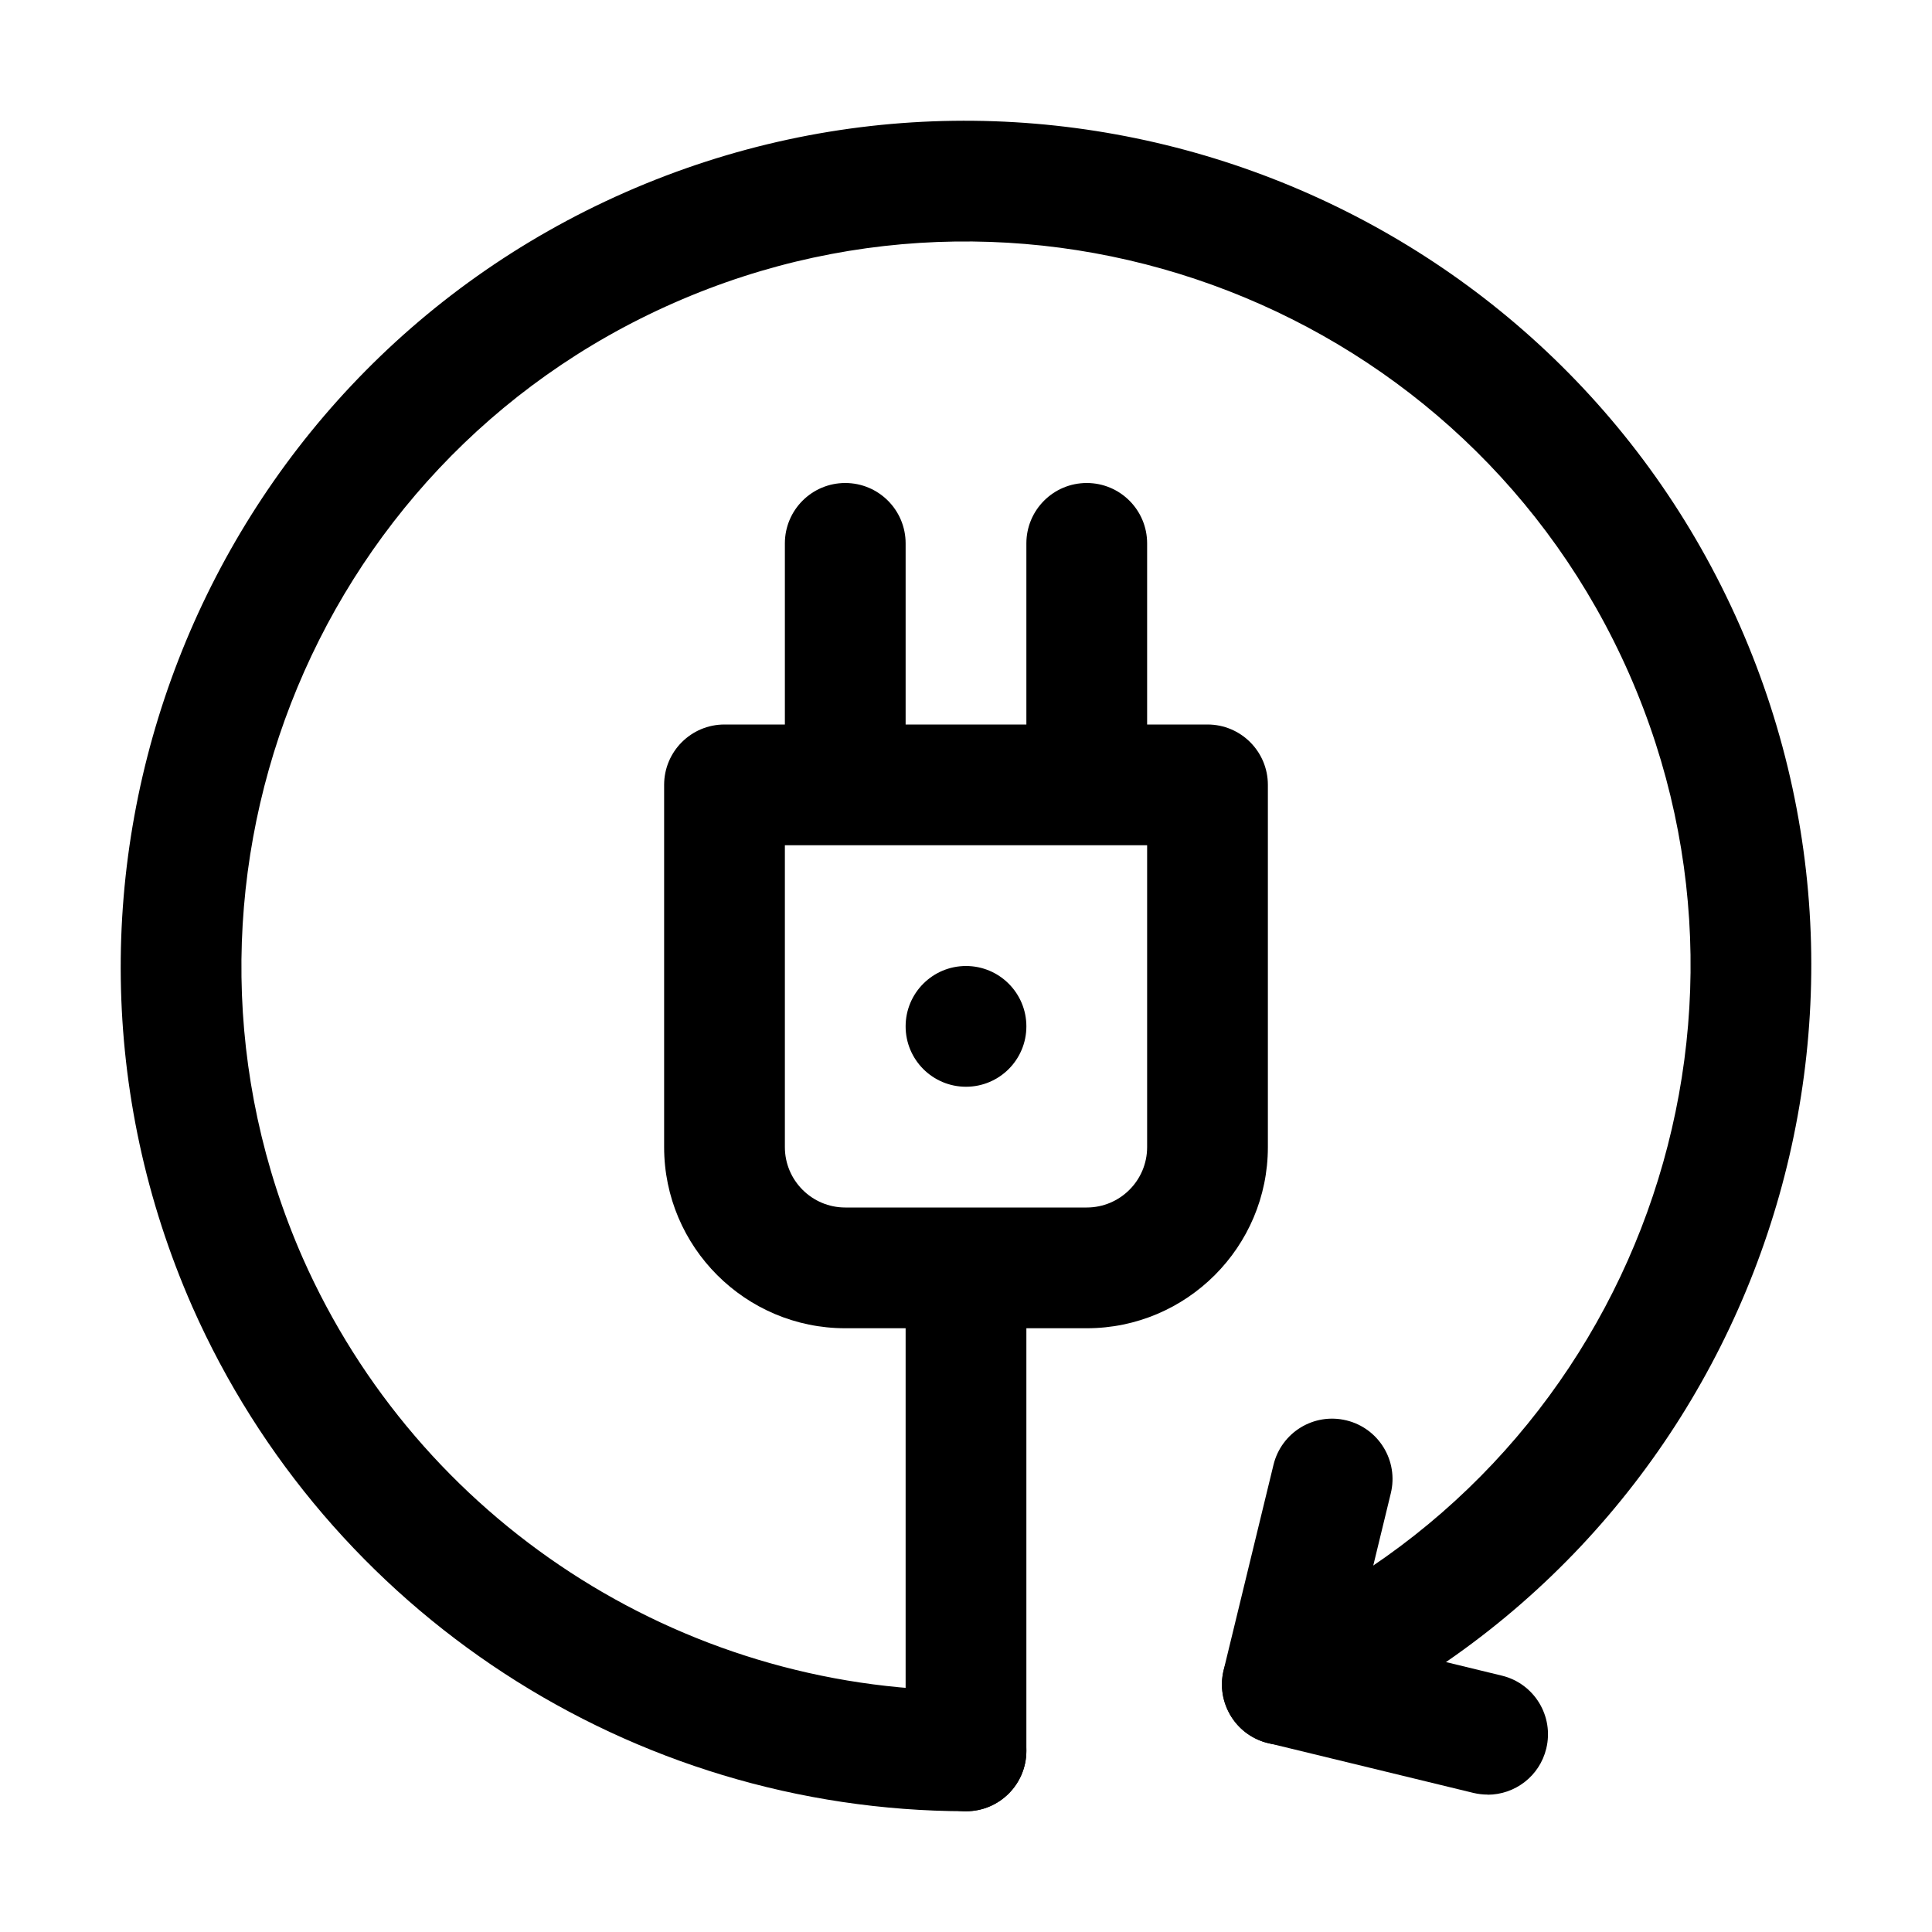
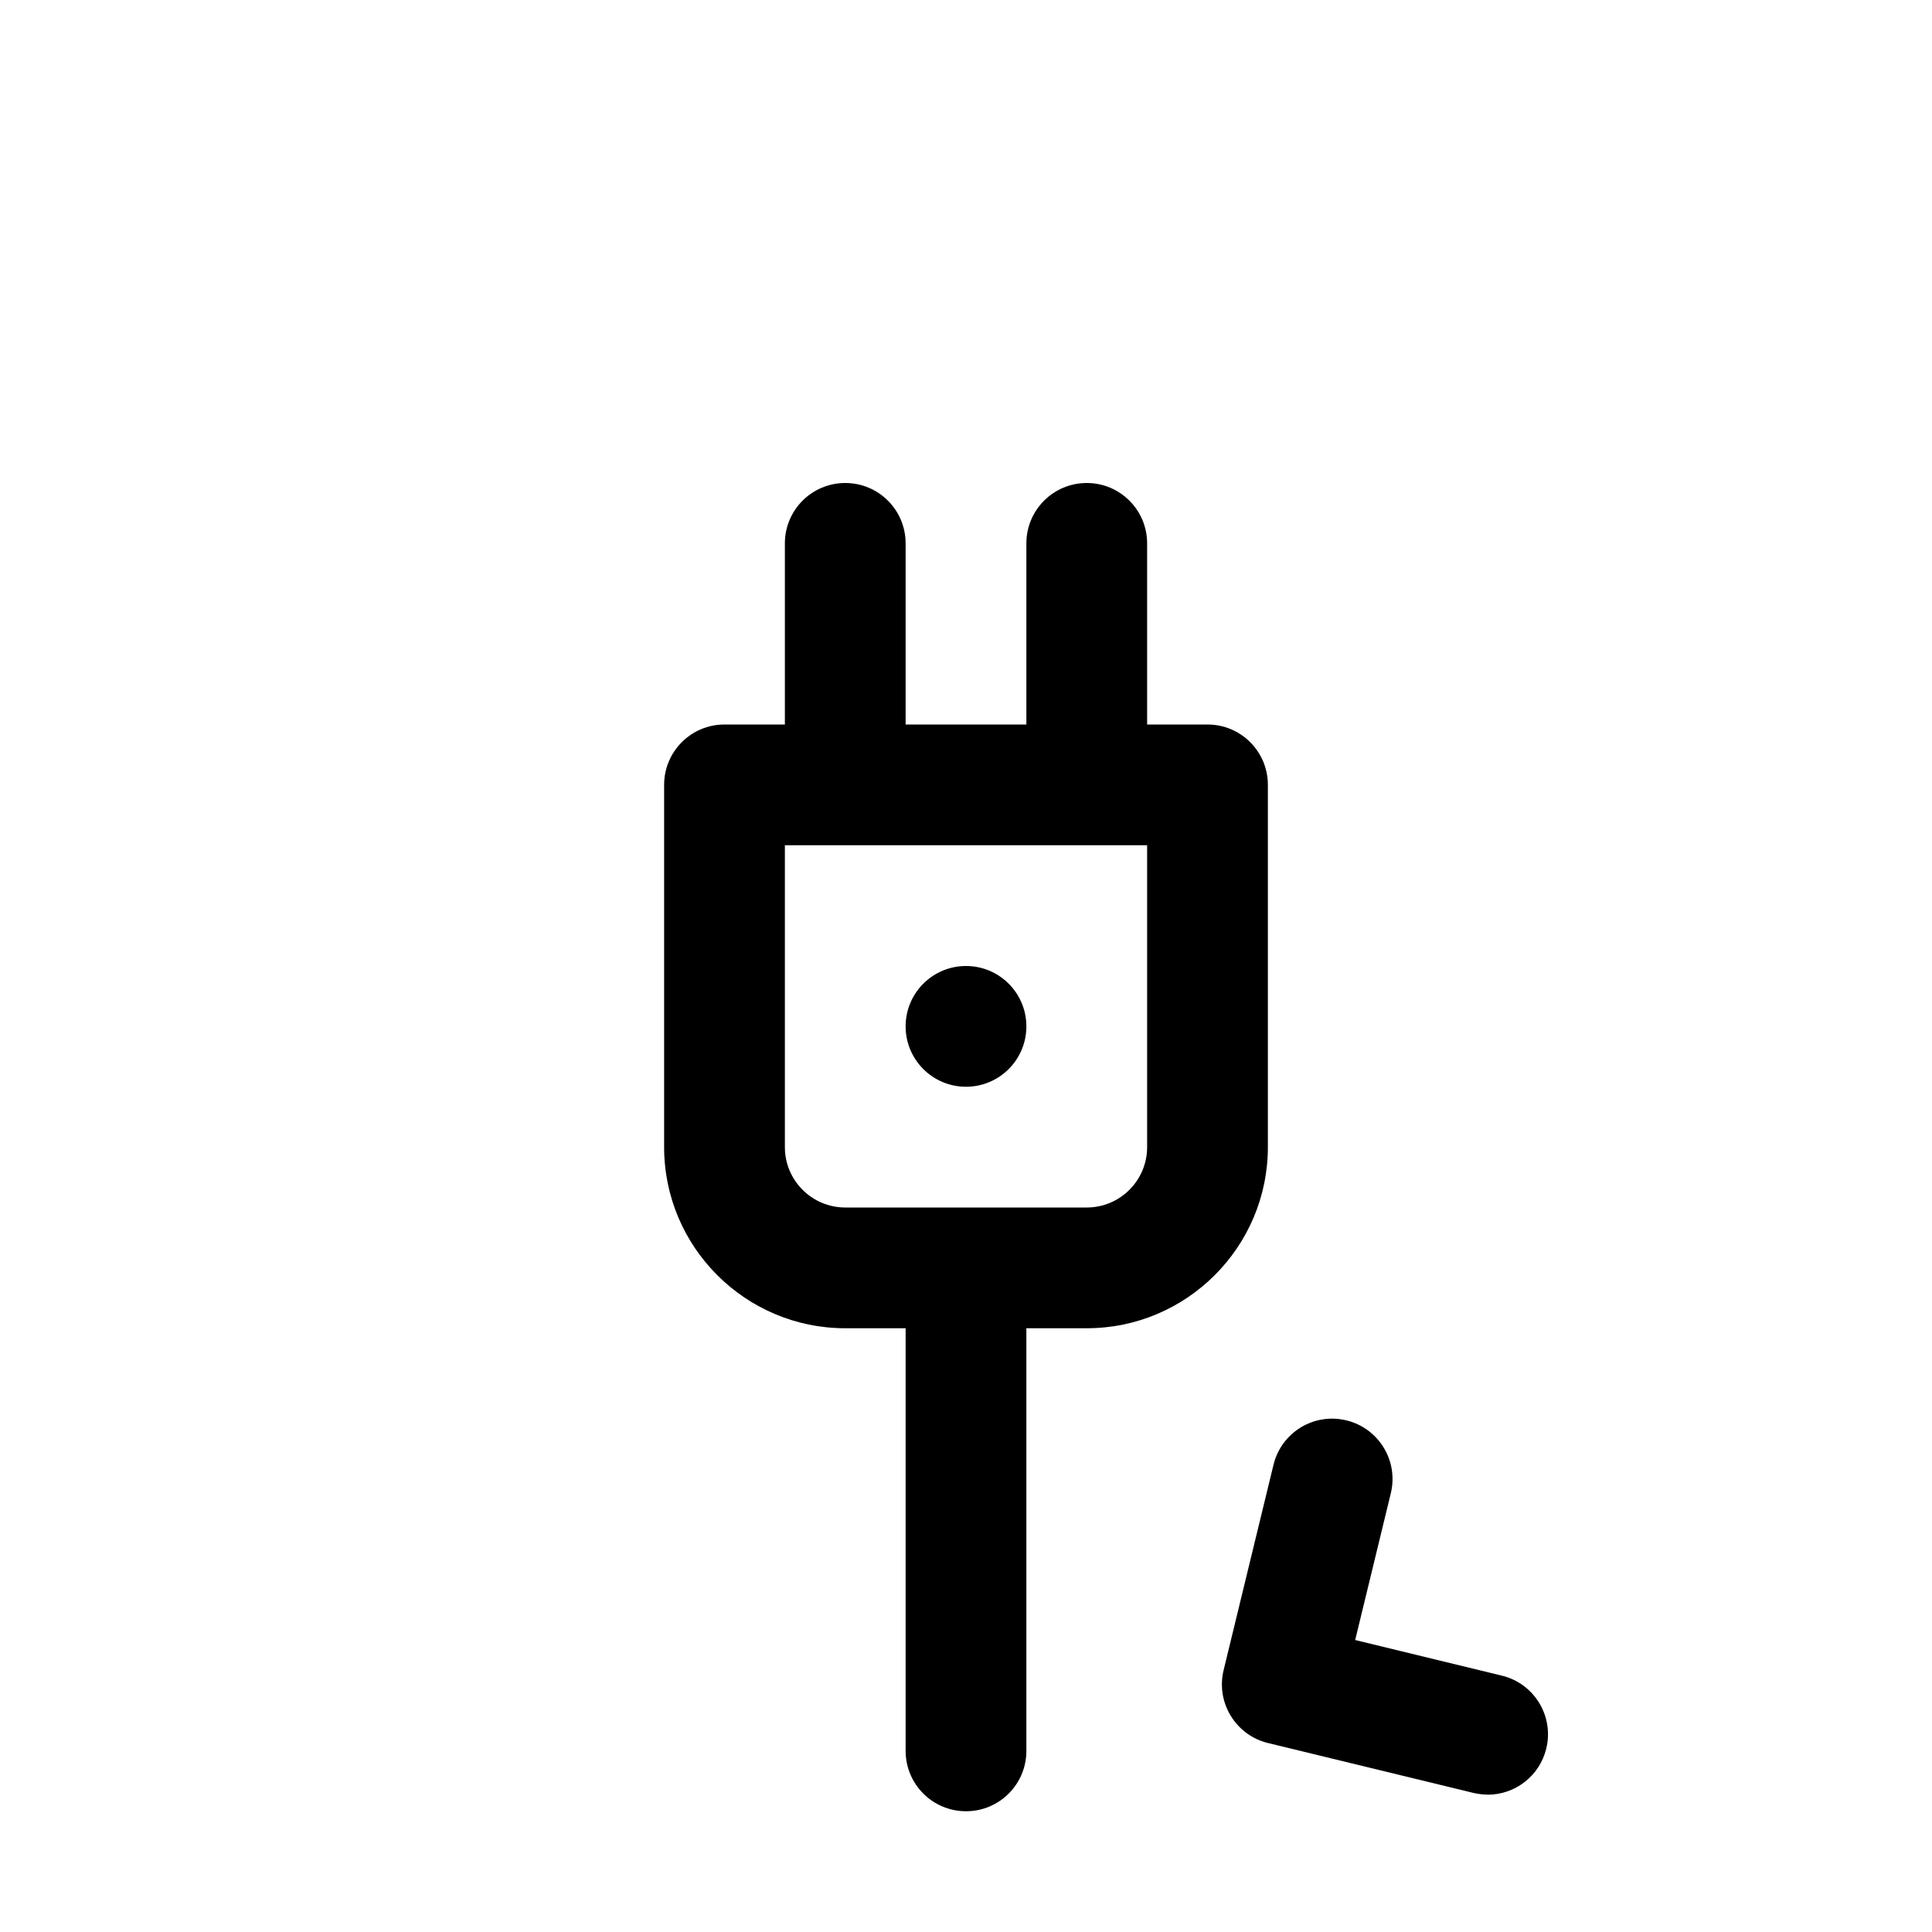
<svg xmlns="http://www.w3.org/2000/svg" viewBox="0 0 32 32">
  <g id="a" />
  <g id="b" />
  <g id="c" />
  <g id="d" />
  <g id="e">
    <g>
      <path d="M15,9c0-.552-.447-1-1-1s-1,.448-1,1v4h2v-4Z" />
      <path d="M19,9c0-.552-.447-1-1-1s-1,.448-1,1v4h2v-4Z" />
      <path d="M15,29c0,.552,.447,1,1,1s1-.448,1-1v-8h-2v8Z" />
-       <path d="M16,30h-.002c-5.543-.011-10.572-3.291-12.812-8.355C.075,14.573,3.293,6.293,10.357,3.185c7.069-3.108,15.35,.108,18.458,7.172,3.109,7.07-.108,15.35-7.173,18.459-.507,.223-1.097-.008-1.317-.513-.223-.506,.007-1.096,.513-1.318,6.055-2.664,8.812-9.762,6.147-15.822-2.664-6.056-9.764-8.813-15.823-6.146C5.107,7.679,2.35,14.777,5.015,20.838c1.921,4.341,6.234,7.153,10.987,7.162,.553,.001,.999,.45,.998,1.002-.001,.552-.448,.998-1,.998Z" />
      <path d="M24.64,29.724c-.078,0-.157-.009-.237-.028l-3.401-.826c-.258-.062-.479-.225-.617-.451-.139-.227-.181-.499-.118-.756l.826-3.401c.131-.537,.668-.867,1.208-.736,.536,.13,.866,.671,.735,1.208l-.59,2.43,2.43,.59c.536,.13,.866,.671,.735,1.208-.111,.458-.52,.764-.971,.764Z" />
      <path d="M18,22h-4c-1.654,0-3-1.346-3-3v-6c0-.552,.447-1,1-1h8c.553,0,1,.448,1,1v6c0,1.654-1.346,3-3,3Zm-5-8v5c0,.551,.448,1,1,1h4c.552,0,1-.449,1-1v-5h-6Z" />
      <circle cx="16" cy="17" r="1" />
    </g>
  </g>
  <g id="f" />
  <g id="g" />
  <g id="h" />
  <g id="i" />
  <g id="j" />
  <g id="k" />
  <g id="l" />
  <g id="m" />
  <g id="n" />
  <g id="o" />
  <g id="p" />
  <g id="q" />
  <g id="r" />
  <g id="s" />
  <g id="t" />
  <g id="u" />
  <g id="v" />
  <g id="w" />
  <g id="x" />
  <g id="y" />
  <g id="a`" />
</svg>